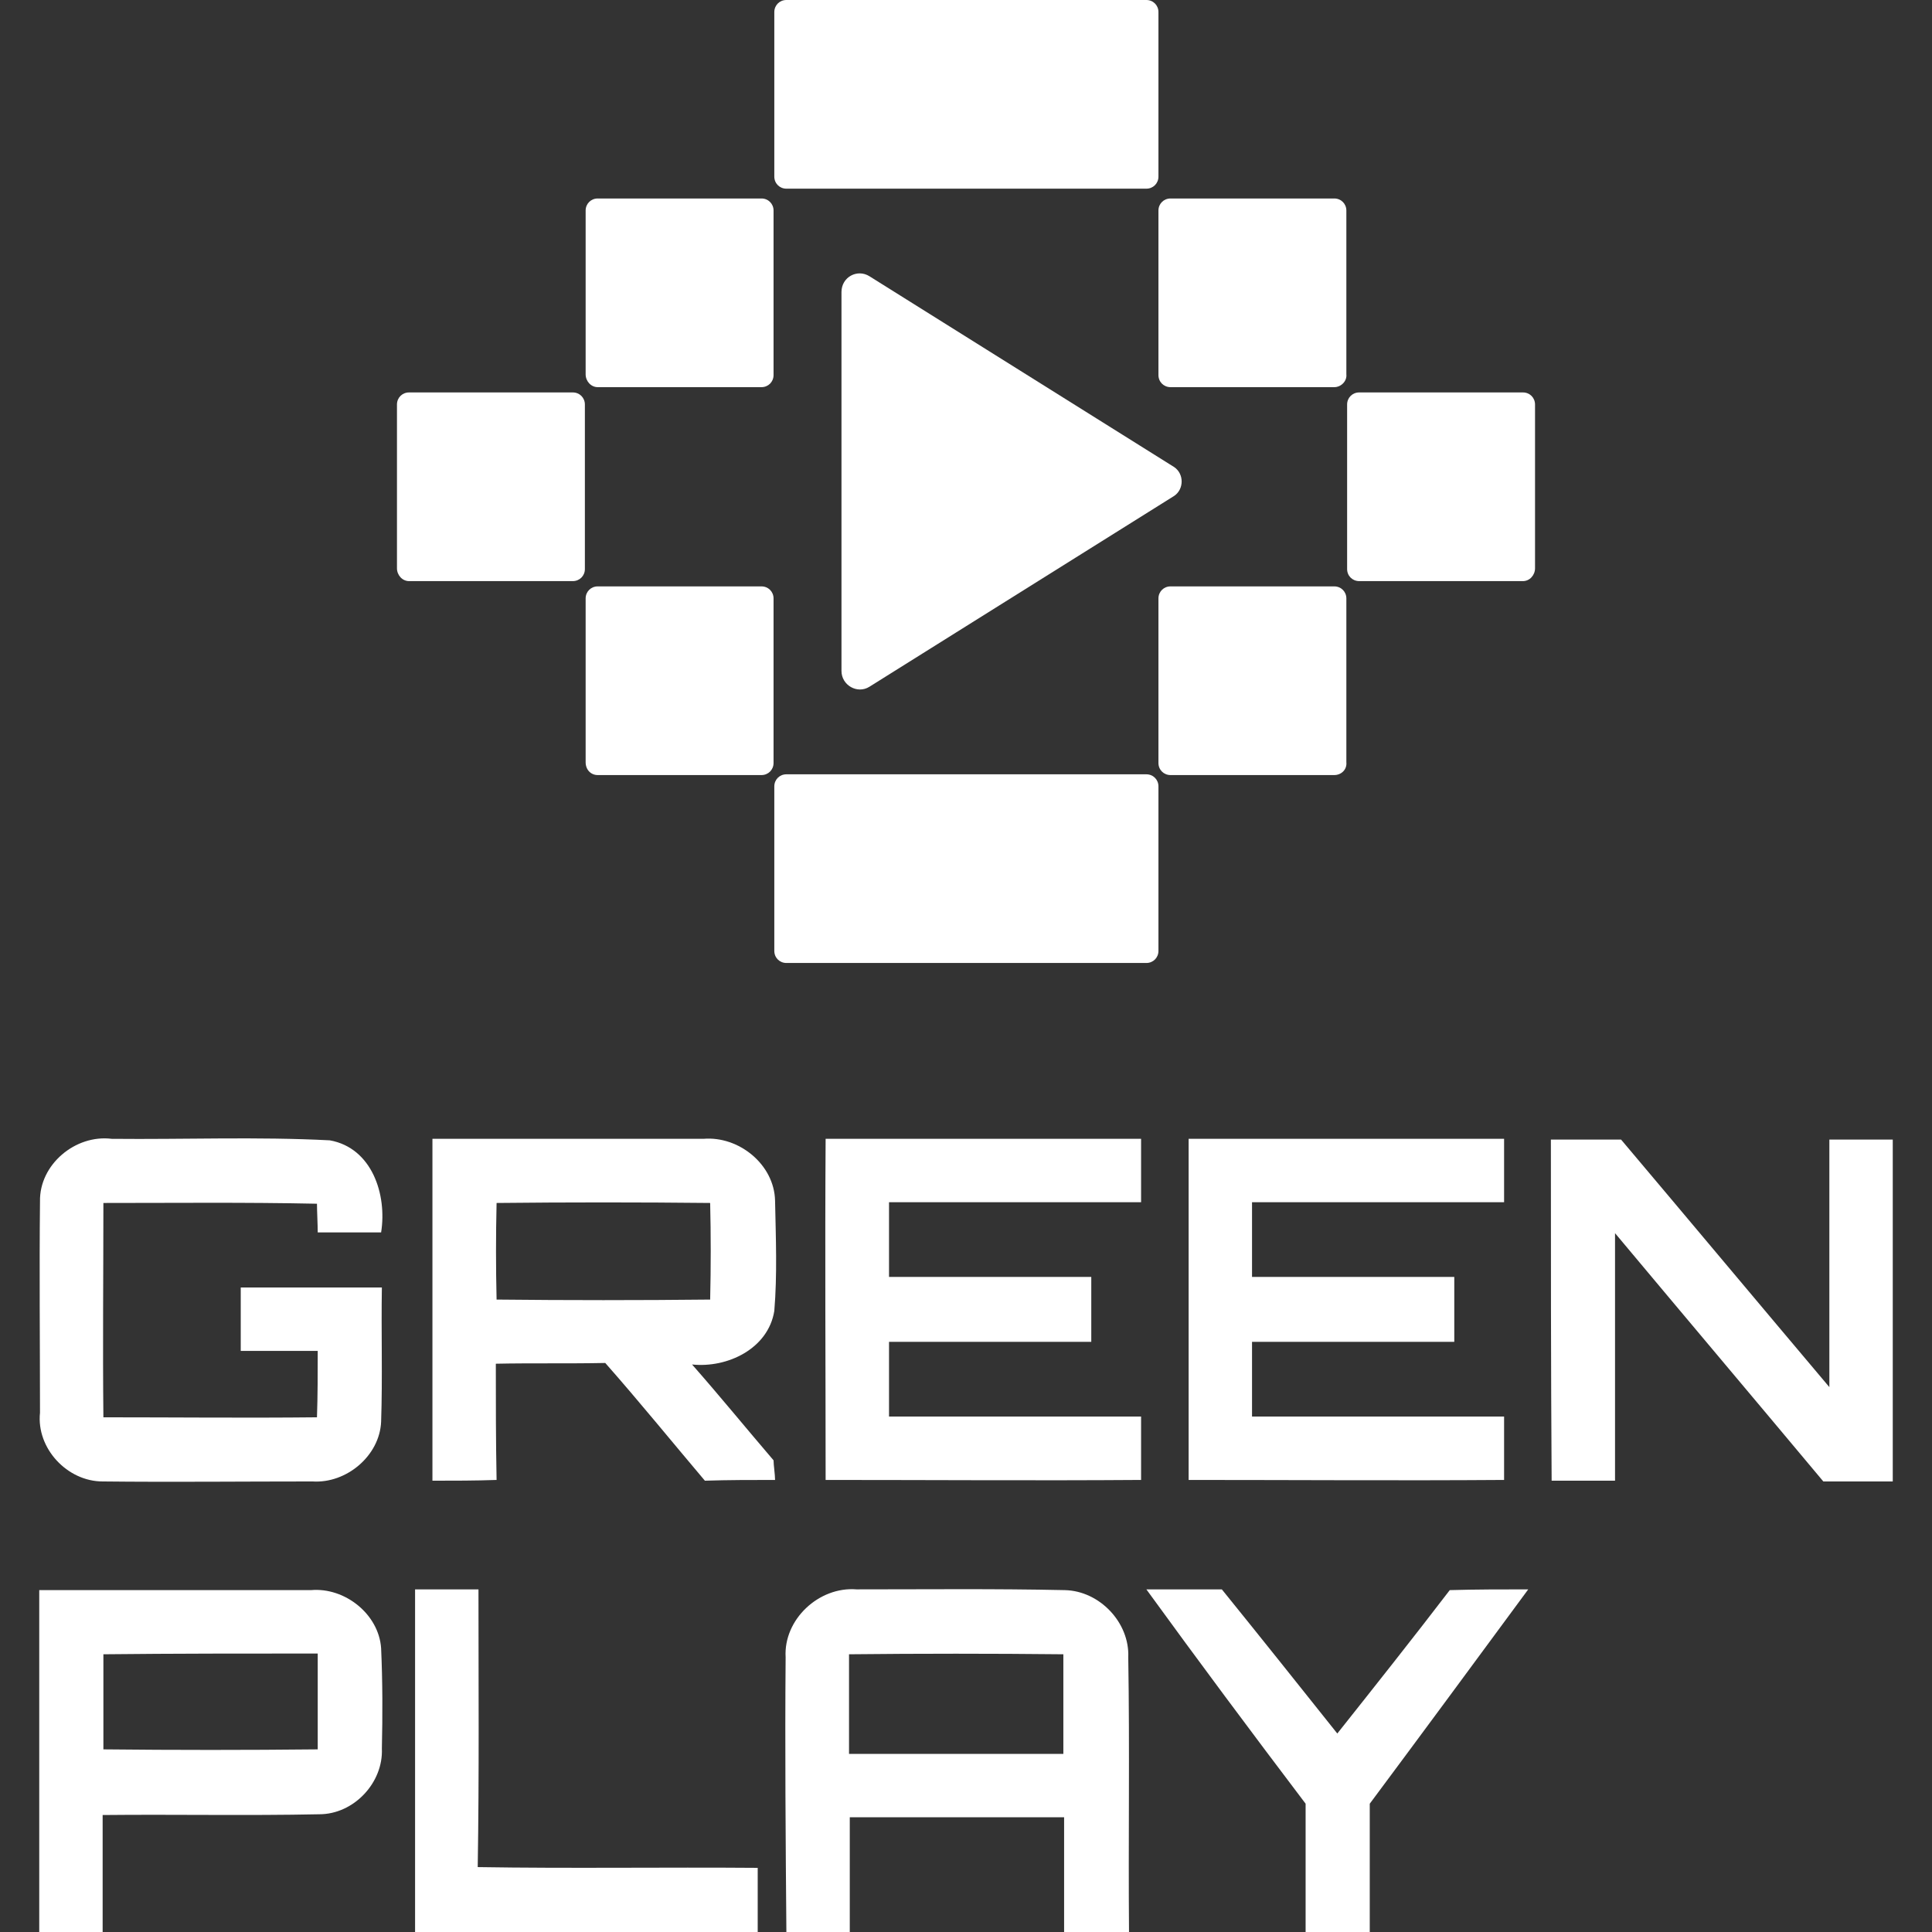
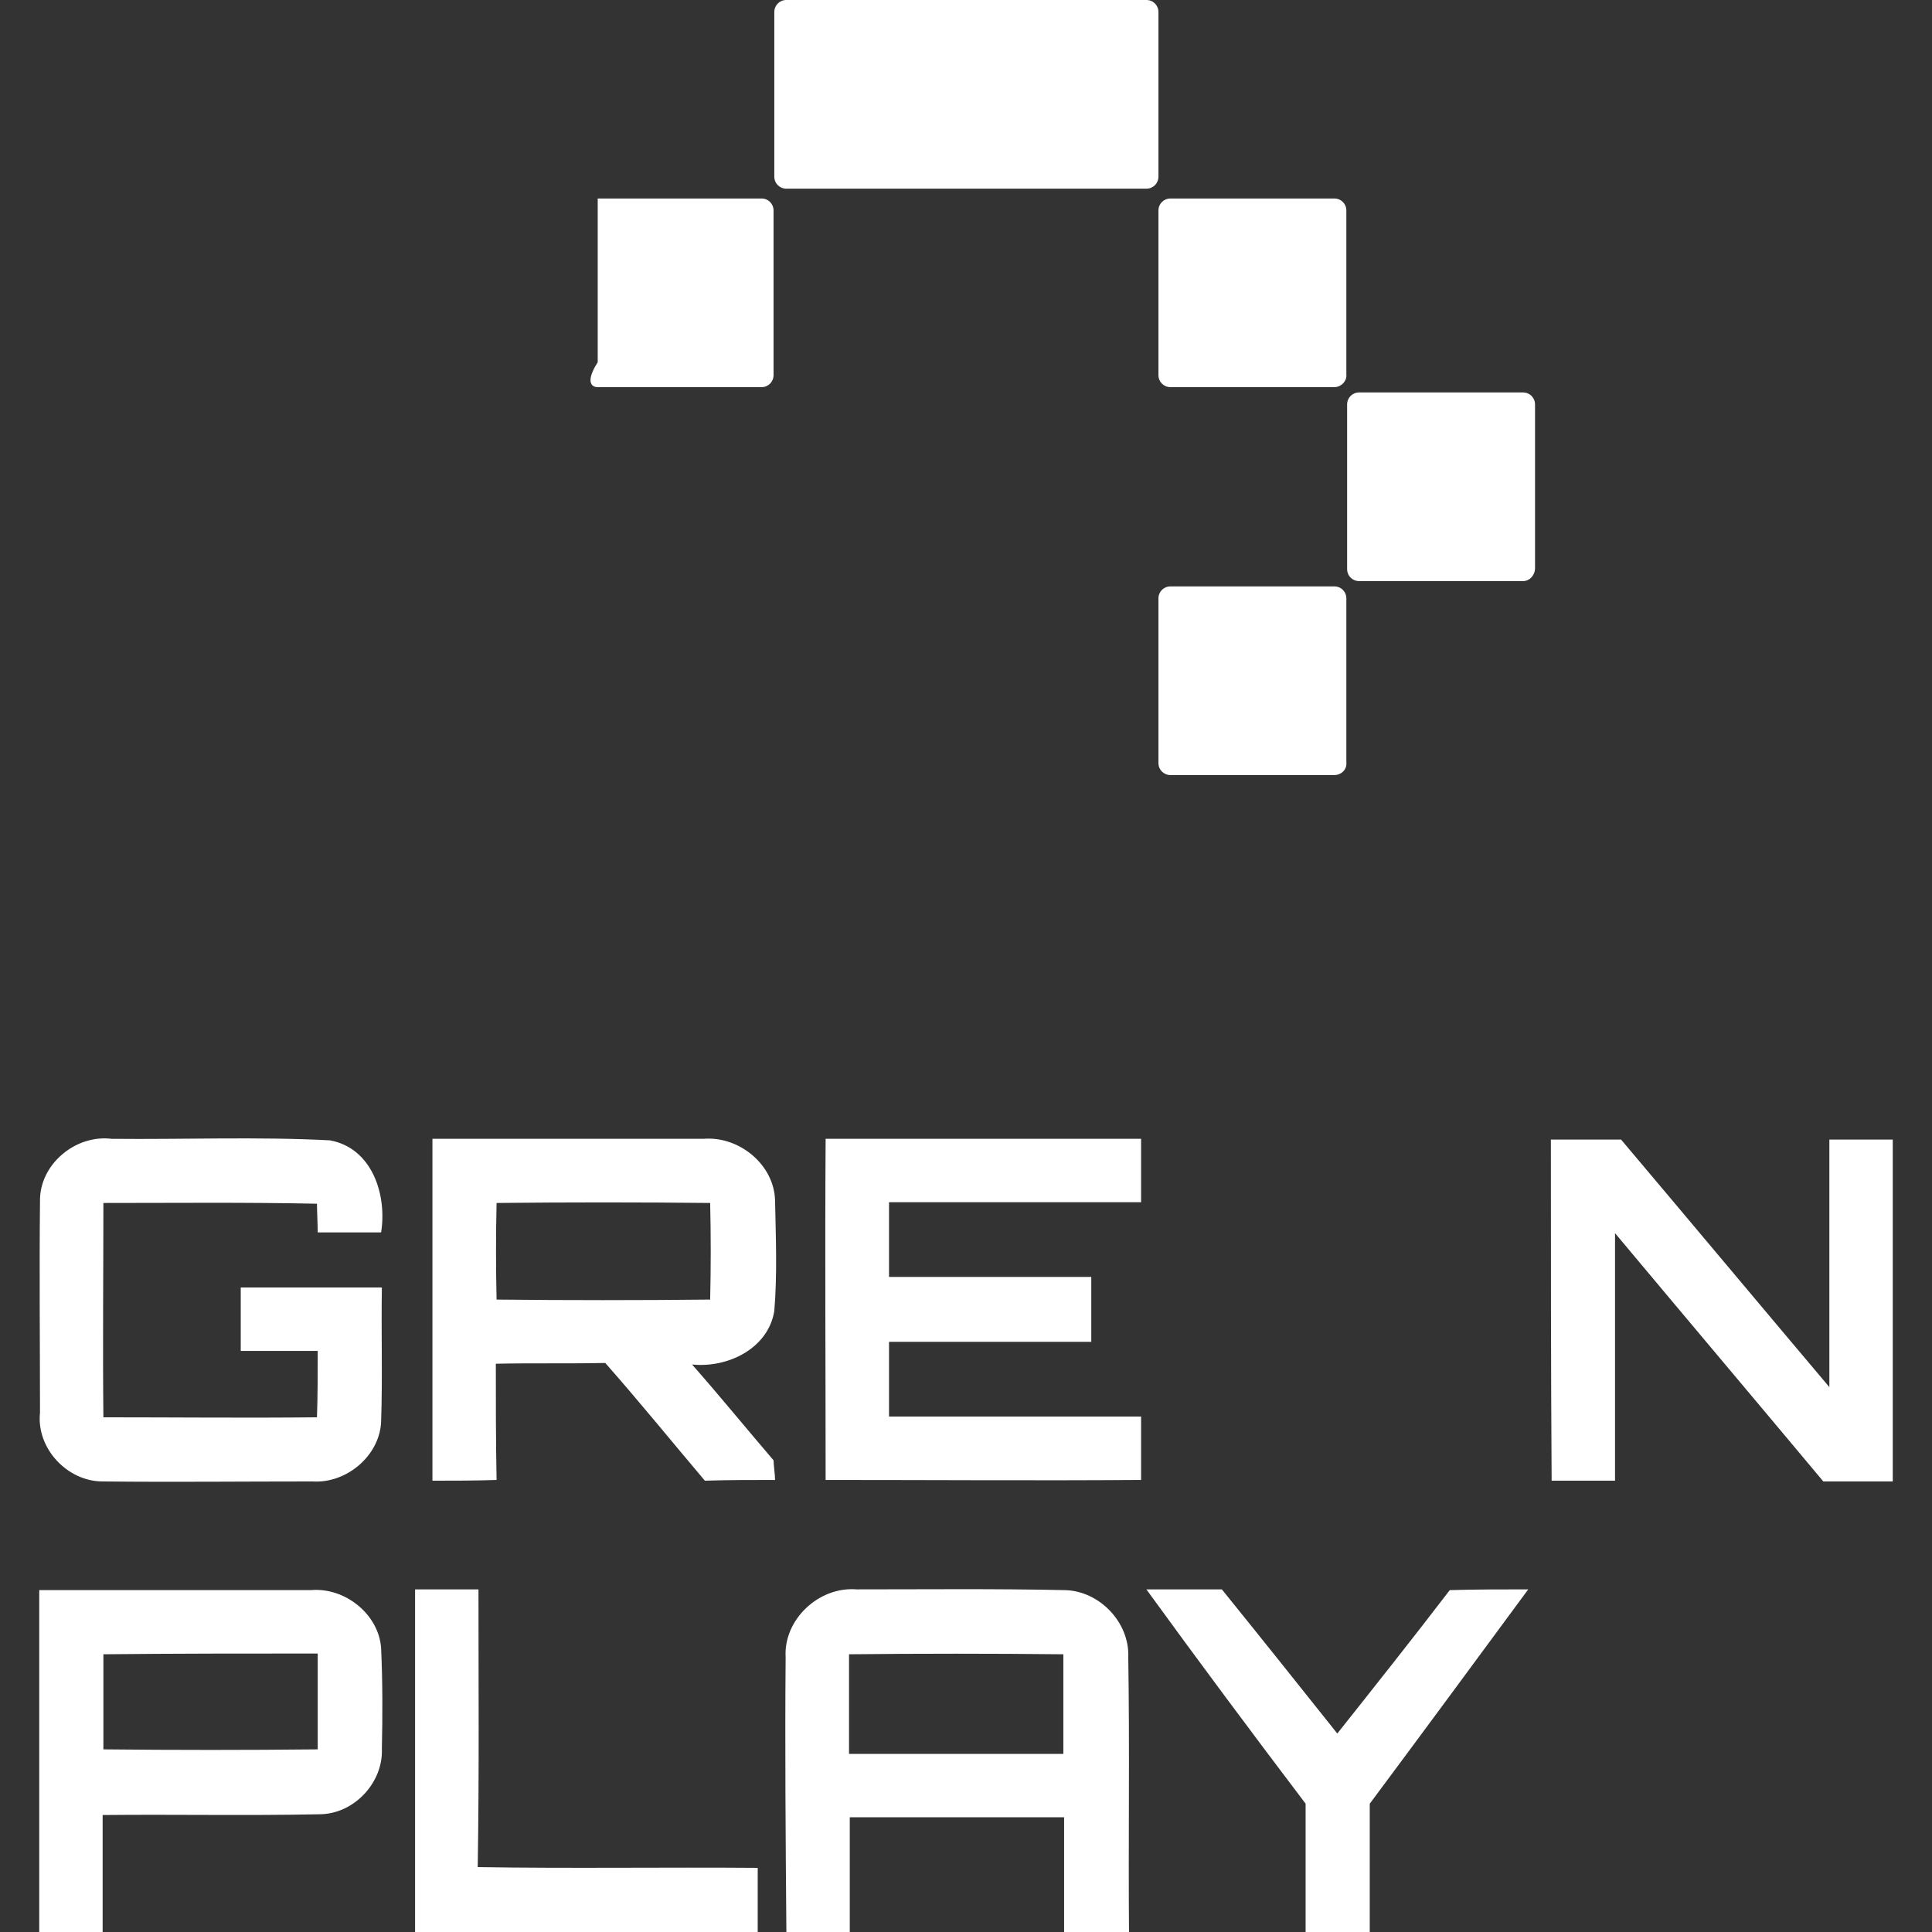
<svg xmlns="http://www.w3.org/2000/svg" height="810" id="Layer_1" style="enable-background:new 0 0 256 256;" version="1.1" viewBox="0 0 256 256" width="810" x="0px" xml:space="preserve" y="0px">
  <rect x="0" y="0" width="256" height="256" fill="#333333" stroke="none" />
  <desc>schwesterseiten.com - Deutschlands führender Index für Casino-Schwesterseite</desc>
  <title>Greenplay Casino auf https://schwesterseiten.com/greenplay-com/</title>
  <style type="text/css">.st0{fill:#FFFFFF;}</style>
  <g id="XMLID_22_">
    <g id="XMLID_21_">
-       <path class="st0" d="M155.6,61.9l-40.4-25.3c-1.6-1-3.7,0.1-3.7,2.1v50.2c0,1.9,2.1,3.1,3.7,2.1l40.4-25.3 C156.9,64.8,156.9,62.8,155.6,61.9l-40.4-25.3c-1.6-1-3.7,0.1-3.7,2.1v50.2c0,1.9,2.1,3.1,3.7,2.1l40.4-25.3 C156.9,64.8,156.9,62.8,155.6,61.9z" id="XMLID_23_" />
      <g id="XMLID_44_">
        <g id="XMLID_36_">
          <path class="st0" d="M151.9,25h-47.7c-0.9,0-1.6-0.7-1.6-1.6V1.6c0-0.9,0.7-1.6,1.6-1.6h47.7 c0.9,0,1.6,0.7,1.6,1.6v21.8C153.5,24.3,152.8,25,151.9,25z" id="XMLID_30_" />
-           <path class="st0" d="M151.9,127.6h-47.7c-0.9,0-1.6-0.7-1.6-1.6v-21.8c0-0.9,0.7-1.6,1.6-1.6h47.7 c0.9,0,1.6,0.7,1.6,1.6V126C153.5,126.9,152.8,127.6,151.9,127.6z" id="XMLID_37_" />
        </g>
        <g id="XMLID_43_">
          <g id="XMLID_35_">
            <g id="XMLID_32_">
              <path class="st0" d="M176.8,51.3h-21.7c-0.9,0-1.6-0.7-1.6-1.6V27.9c0-0.9,0.7-1.6,1.6-1.6h21.7 c0.9,0,1.6,0.7,1.6,1.6v21.7C178.5,50.5,177.7,51.3,176.8,51.3z" id="XMLID_31_" />
              <path class="st0" d="M176.8,102.7h-21.7c-0.9,0-1.6-0.7-1.6-1.6V79.3c0-0.9,0.7-1.6,1.6-1.6h21.7 c0.9,0,1.6,0.7,1.6,1.6v21.7C178.5,102,177.7,102.7,176.8,102.7z" id="XMLID_33_" />
            </g>
            <path class="st0" d="M201.8,77h-21.7c-0.9,0-1.6-0.7-1.6-1.6V53.6c0-0.9,0.7-1.6,1.6-1.6h21.7 c0.9,0,1.6,0.7,1.6,1.6v21.7C203.4,76.2,202.7,77,201.8,77z" id="XMLID_34_" />
          </g>
          <g id="XMLID_38_">
            <g id="XMLID_40_">
-               <path class="st0" d="M79.2,51.3h21.7c0.9,0,1.6-0.7,1.6-1.6V27.9c0-0.9-0.7-1.6-1.6-1.6H79.2 c-0.9,0-1.6,0.7-1.6,1.6v21.7C77.6,50.5,78.3,51.3,79.2,51.3z" id="XMLID_42_" />
-               <path class="st0" d="M79.2,102.7h21.7c0.9,0,1.6-0.7,1.6-1.6V79.3c0-0.9-0.7-1.6-1.6-1.6H79.2 c-0.9,0-1.6,0.7-1.6,1.6v21.7C77.6,102,78.3,102.7,79.2,102.7z" id="XMLID_41_" />
+               <path class="st0" d="M79.2,51.3h21.7c0.9,0,1.6-0.7,1.6-1.6V27.9c0-0.9-0.7-1.6-1.6-1.6H79.2 v21.7C77.6,50.5,78.3,51.3,79.2,51.3z" id="XMLID_42_" />
            </g>
-             <path class="st0" d="M54.2,77h21.7c0.9,0,1.6-0.7,1.6-1.6V53.6c0-0.9-0.7-1.6-1.6-1.6H54.2 c-0.9,0-1.6,0.7-1.6,1.6v21.7C52.6,76.2,53.3,77,54.2,77z" id="XMLID_39_" />
          </g>
        </g>
      </g>
    </g>
    <g id="XMLID_29_">
      <g id="XMLID_2_">
        <path class="st0" d="M5.3,159.2c-0.1-4.9,4.7-8.9,9.5-8.3c9.6,0.1,19.3-0.3,28.9,0.2c5.6,1,7.6,7.2,6.8,12.2 c-2.8,0-5.6,0-8.4,0c0-1-0.1-2.9-0.1-3.8c-9.4-0.2-18.9-0.1-28.3-0.1c0,9.4-0.1,18.9,0,28.4c9.4,0,18.9,0.1,28.3,0 c0.1-2.9,0.1-5.9,0.1-8.8c-3.4,0-6.8,0-10.2,0c0-2.8,0-5.6,0-8.4c6.2,0,12.4,0,18.7,0c-0.1,5.9,0.1,11.9-0.1,17.8 c-0.2,4.5-4.6,8.2-9.1,7.9c-9.3,0-18.6,0.1-27.8,0c-4.7,0-8.8-4.4-8.3-9.1C5.3,177.8,5.2,168.5,5.3,159.2z" id="XMLID_20_" />
        <g id="XMLID_16_">
          <path class="st0" d="M57.3,150.9c12,0,23.9,0,35.9,0c4.7-0.4,9.4,3.4,9.5,8.2c0.1,4.9,0.3,9.8-0.1,14.6 c-0.8,5-6.2,7.6-10.9,7.1c3.7,4.2,7.2,8.5,10.8,12.7c0,0.6,0.2,1.9,0.2,2.6c-3.1,0-6.2,0-9.3,0.1c-4.4-5.2-8.7-10.5-13.2-15.6 c-4.8,0.1-9.7,0-14.5,0.1c0,5.1,0,10.2,0.1,15.4c-2.8,0.1-5.7,0.1-8.5,0.1C57.3,181.1,57.3,166,57.3,150.9z M65.8,159.4 c-0.1,4.3-0.1,8.5,0,12.8c9.4,0.1,18.9,0.1,28.3,0c0.1-4.3,0.1-8.6,0-12.8C84.7,159.3,75.2,159.3,65.8,159.4z" id="XMLID_17_" />
        </g>
        <path class="st0" d="M109.4,150.9c13.9,0,27.9,0,41.8,0c0,2.8,0,5.6,0,8.4c-11.1,0-22.3,0-33.4,0 c0,3.3,0,6.6,0,9.9c8.9,0,17.8,0,26.8,0c0,2.9,0,5.7,0,8.6c-8.9,0-17.8,0-26.8,0c0,3.3,0,6.6,0,9.9c11.1,0,22.3,0,33.4,0 c0,2.8,0,5.6,0,8.4c-13.9,0.1-27.9,0-41.8,0C109.4,181.1,109.3,166,109.4,150.9z" id="XMLID_15_" />
-         <path class="st0" d="M157.5,150.9c13.9,0,27.9,0,41.8,0c0,2.8,0,5.6,0,8.4c-11.1,0-22.3,0-33.4,0 c0,3.3,0,6.6,0,9.9c8.9,0,17.8,0,26.8,0c0,2.9,0,5.7,0,8.6c-8.9,0-17.8,0-26.8,0c0,3.3,0,6.6,0,9.9c11.1,0,22.3,0,33.4,0 c0,2.8,0,5.6,0,8.4c-13.9,0.1-27.9,0-41.8,0C157.5,181.1,157.5,166,157.5,150.9z" id="XMLID_14_" />
        <path class="st0" d="M205.5,151c3.1,0,6.2,0,9.3,0c9.2,10.9,18.4,21.9,27.6,32.8c0-10.9,0-21.9,0-32.8 c2.8,0,5.6,0,8.4,0c0,15.1,0,30.2,0,45.3c-3.1,0-6.1,0-9.2,0c-9.2-11-18.4-21.9-27.6-32.9c0,10.9,0,21.9,0,32.8 c-2.8,0-5.6,0-8.4,0C205.5,181.1,205.5,166,205.5,151z" id="XMLID_13_" />
      </g>
      <g id="XMLID_1_">
        <g id="XMLID_9_">
          <path class="st0" d="M5.2,210.7c12,0,24,0,36,0c4.5-0.4,9,3.2,9.3,7.7c0.2,4.4,0.2,8.9,0.1,13.3 c0.2,4.5-3.7,8.7-8.3,8.7c-9.6,0.2-19.1,0-28.7,0.1c0,5.2,0,10.3,0,15.5c-2.8,0-5.6,0-8.4,0C5.2,240.9,5.2,225.8,5.2,210.7z M13.7,219.2c0,4.2,0,8.4,0,12.6c9.5,0.1,18.9,0.1,28.4,0c0-4.2,0-8.5,0-12.7C32.6,219.1,23.1,219.1,13.7,219.2z" id="XMLID_10_" />
        </g>
        <path class="st0" d="M55,256c0-15.1,0-30.3,0-45.4c2.8,0,5.6,0,8.4,0c0,12.3,0.1,24.5-0.1,36.8 c12.3,0.2,24.7,0,37.1,0.1c0,2.9,0,5.7,0,8.6C85.3,256,70.2,256,55,256z" id="XMLID_8_" />
        <g id="XMLID_4_">
          <path class="st0" d="M104.1,219.6c-0.3-5,4.4-9.4,9.4-9c9.2,0,18.4-0.1,27.6,0.1c4.6,0.1,8.6,4.3,8.4,8.9 c0.2,12.1,0,24.3,0.1,36.4c-2.9,0-5.7,0-8.6,0c0-5.1,0-10.1,0-15.2c-9.5,0-18.9,0-28.4,0c0,5.1,0,10.1,0,15.2 c-2.8,0-5.6,0-8.4,0C104.1,243.8,104,231.7,104.1,219.6z M112.5,219.2c0,4.4,0,8.8,0,13.2c9.5,0,18.9,0,28.4,0 c0-4.4,0-8.8,0-13.2C131.4,219.1,121.9,219.1,112.5,219.2z" id="XMLID_5_" />
        </g>
        <path class="st0" d="M151.9,210.6c3.3,0,6.7,0,10,0c5.1,6.3,10.2,12.7,15.3,19.1c5-6.3,10-12.6,14.9-19 c3.5-0.1,6.9-0.1,10.4-0.1c-7,9.5-14,19-21,28.4c0,5.7,0,11.3,0,17c-2.9,0-5.7,0-8.5,0c0-5.7,0-11.3,0-17 C165.8,229.5,158.8,220.1,151.9,210.6z" id="XMLID_3_" />
      </g>
    </g>
  </g>
</svg>